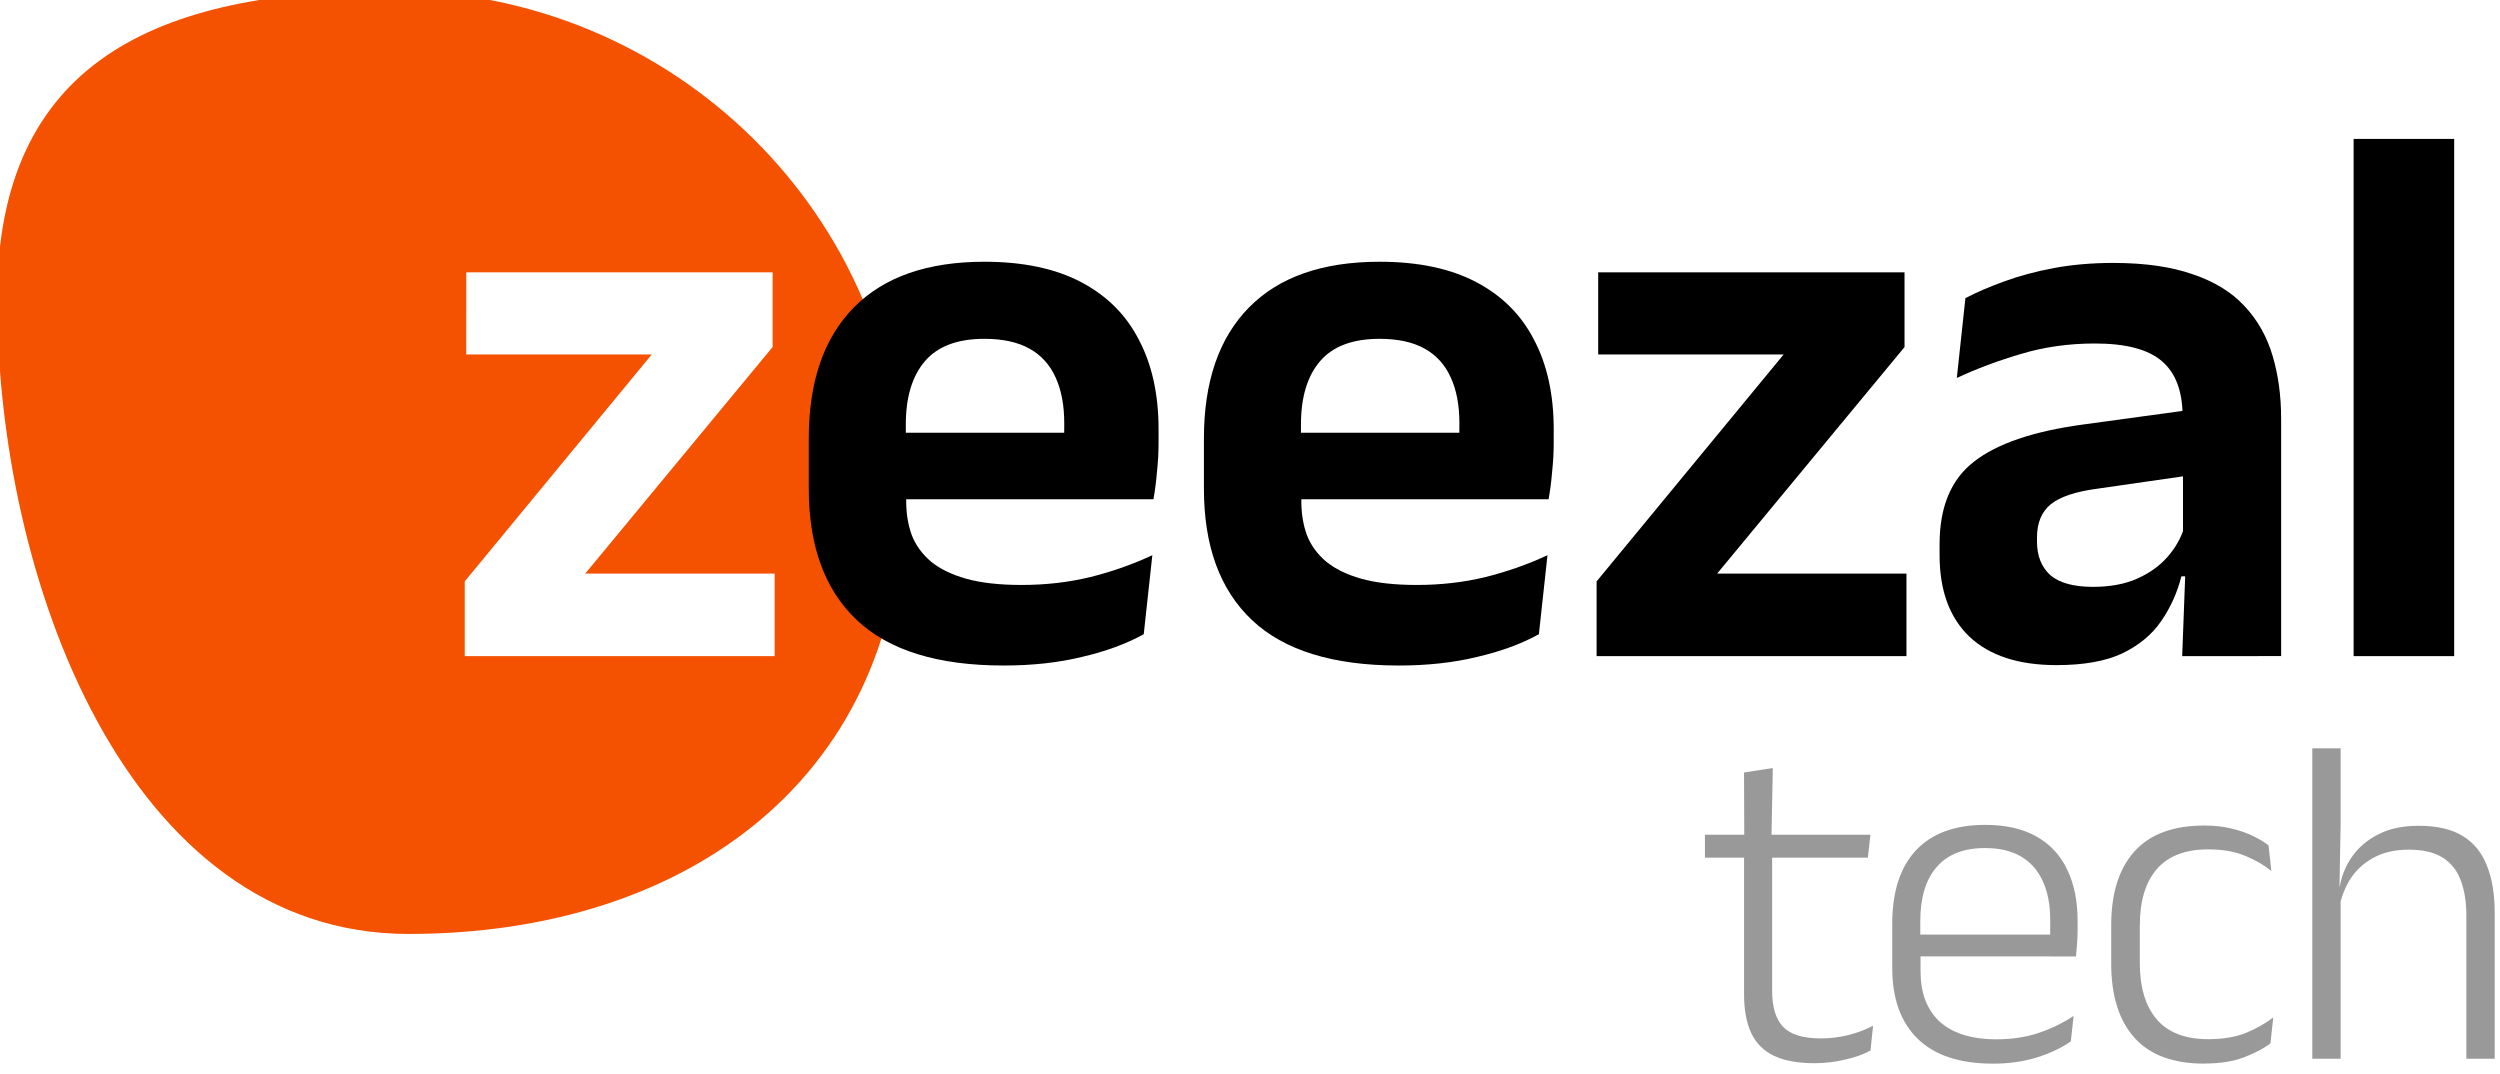
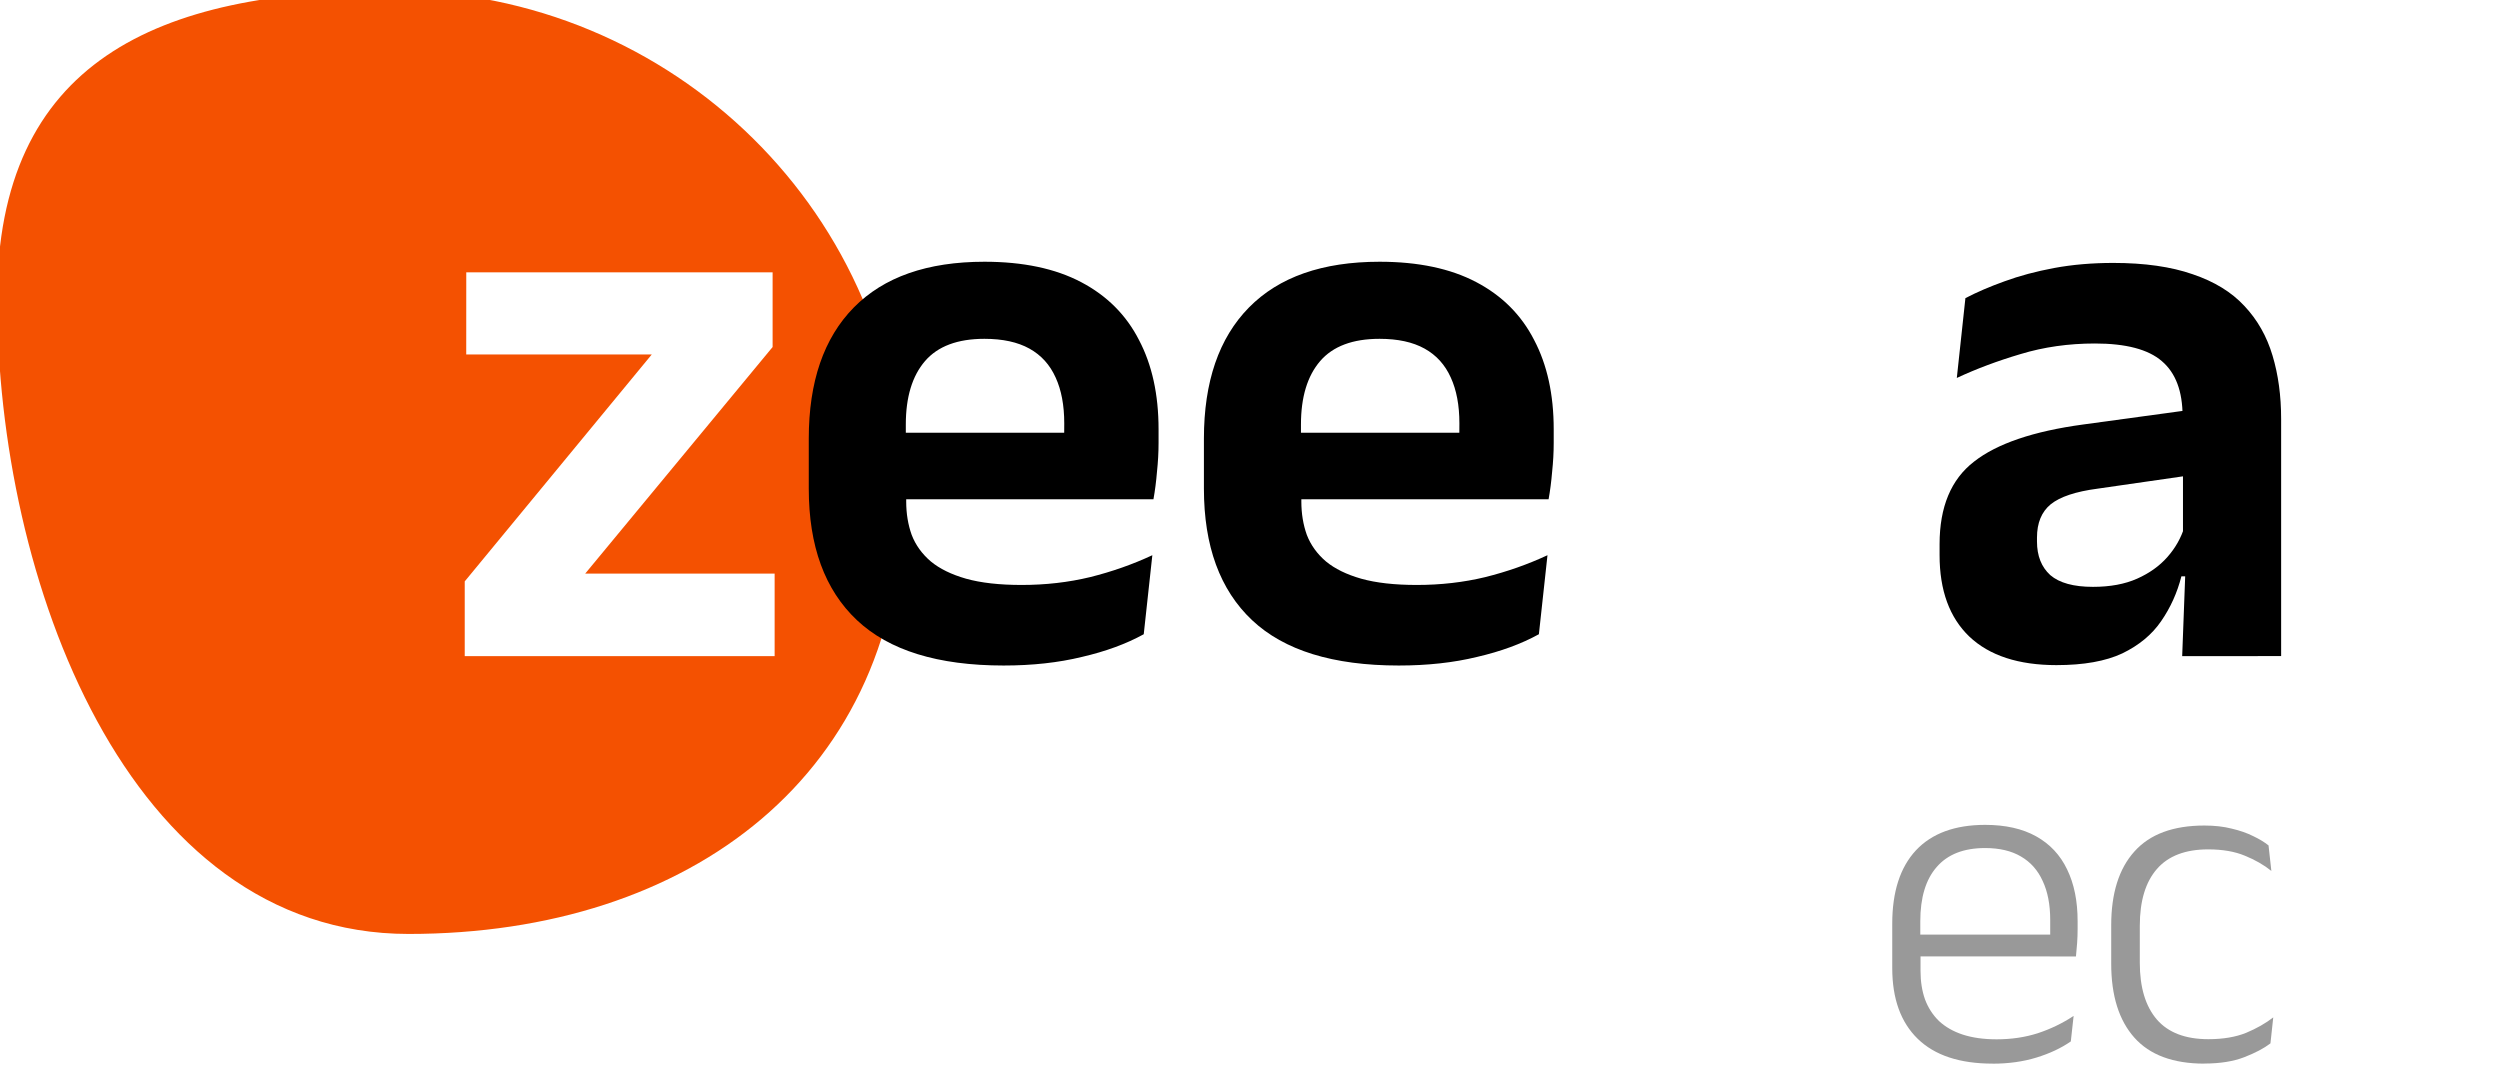
<svg xmlns="http://www.w3.org/2000/svg" xmlns:ns1="http://sodipodi.sourceforge.net/DTD/sodipodi-0.dtd" xmlns:ns2="http://www.inkscape.org/namespaces/inkscape" xmlns:xlink="http://www.w3.org/1999/xlink" width="27.14mm" height="11.661mm" viewBox="0 0 27.14 11.661" version="1.1" id="svg8640" xml:space="preserve" ns1:docname="z_logo.svg">
  <ns1:namedview id="namedview8642" pagecolor="#ffffff" bordercolor="#000000" borderopacity="0.25" ns2:showpageshadow="2" ns2:pageopacity="0.0" ns2:pagecheckerboard="0" ns2:deskcolor="#d1d1d1" ns2:document-units="mm" showgrid="false" showguides="true">
    <ns1:guide position="-0.29,-107.651" orientation="1,0" id="guide12302" ns2:locked="false" />
  </ns1:namedview>
  <defs id="defs8637">
    <color-profile name="sRGB-IEC61966-2.1" xlink:href="file:///System/Library/ColorSync/Profiles/sRGB%20Profile.icc" id="color-profile7523" />
  </defs>
  <g ns2:label="Layer 1" ns2:groupmode="layer" id="layer1" transform="translate(510.336,176.257)">
    <g aria-label="zeezal" id="text5637-3" style="font-weight:600;font-size:19.756px;font-family:'Anek Bangla Medium';-inkscape-font-specification:'Anek Bangla Medium,  Semi-Bold';letter-spacing:-0.265px;display:inline;stroke-width:0.265" transform="matrix(0.43,0,0,0.43,-541.761,-278.09)" ns2:export-filename="z_logo.svg" ns2:export-xdpi="95.839798" ns2:export-ydpi="95.839798">
      <g id="g21659">
        <path id="path2903-5-0-3-6" style="font-weight:600;font-size:19.756px;font-family:'Anek Bangla Medium';-inkscape-font-specification:'Anek Bangla Medium,  Semi-Bold';letter-spacing:-0.265px;fill:#f45101;fill-opacity:1;stroke-width:0.146" ns2:label="path2903-5-0-3-6" d="m 82.963,236.583 c -5.912,0 -9.953,1.79 -9.953,7.78 2e-6,7.033 3.258,16.037 10.387,16.037 7.129,0 12.474,-4.049 12.474,-11.082 0,-7.033 -5.779,-12.734 -12.909,-12.734 z m 1.89,7.113 h 7.734 v 1.886 l -4.731,5.72 h 4.782 v 2.084 h -7.824 v -1.887 l 4.722,-5.729 H 84.852 Z" />
        <path d="m 98.419,253.623 q -2.489,0 -3.704,-1.146 -1.215,-1.146 -1.215,-3.319 v -1.264 q 0,-2.153 1.136,-3.309 1.136,-1.156 3.299,-1.156 1.462,0 2.44,0.514 0.978,0.514 1.462,1.462 0.494,0.938 0.494,2.252 v 0.346 q 0,0.356 -0.04,0.731 -0.03,0.365 -0.089,0.691 h -2.292 q 0.03,-0.543 0.03,-1.027 0.01,-0.494 0.01,-0.889 0,-0.682 -0.217,-1.156 -0.217,-0.484 -0.662,-0.731 -0.445,-0.247 -1.136,-0.247 -1.017,0 -1.501,0.563 -0.484,0.563 -0.484,1.6 v 0.899 l 0.01,0.286 v 0.761 q 0,0.454 0.138,0.84 0.148,0.385 0.484,0.672 0.336,0.277 0.889,0.435 0.563,0.158 1.403,0.158 0.909,0 1.729,-0.198 0.83,-0.207 1.571,-0.553 l -0.217,1.995 q -0.662,0.365 -1.561,0.573 -0.889,0.217 -1.976,0.217 z m -3.576,-4.198 v -1.679 h 6.845 v 1.679 z" id="path6215" />
        <path d="m 108.395,253.623 q -2.489,0 -3.704,-1.146 -1.215,-1.146 -1.215,-3.319 v -1.264 q 0,-2.153 1.136,-3.309 1.136,-1.156 3.299,-1.156 1.462,0 2.44,0.514 0.978,0.514 1.462,1.462 0.494,0.938 0.494,2.252 v 0.346 q 0,0.356 -0.04,0.731 -0.03,0.365 -0.089,0.691 h -2.292 q 0.03,-0.543 0.03,-1.027 0.01,-0.494 0.01,-0.889 0,-0.682 -0.217,-1.156 -0.217,-0.484 -0.662,-0.731 -0.445,-0.247 -1.136,-0.247 -1.017,0 -1.501,0.563 -0.484,0.563 -0.484,1.6 v 0.899 l 0.01,0.286 v 0.761 q 0,0.454 0.138,0.84 0.148,0.385 0.484,0.672 0.336,0.277 0.889,0.435 0.563,0.158 1.403,0.158 0.909,0 1.729,-0.198 0.83,-0.207 1.571,-0.553 l -0.217,1.995 q -0.662,0.365 -1.561,0.573 -0.889,0.217 -1.976,0.217 z m -3.576,-4.198 v -1.679 h 6.845 v 1.679 z" id="path6217" />
-         <path d="m 121.213,251.302 v 2.084 h -7.823 v -1.887 l 4.722,-5.729 h -4.682 v -2.074 h 7.734 v 1.887 l -4.731,5.719 z" id="path6219" />
        <path d="m 128.174,253.386 0.089,-2.371 -0.069,-0.217 v -3.032 l -0.01,-0.435 q 0,-0.948 -0.524,-1.393 -0.514,-0.445 -1.689,-0.445 -0.998,0 -1.877,0.267 -0.869,0.257 -1.61,0.603 l 0.217,-2.015 q 0.435,-0.227 0.988,-0.425 0.563,-0.207 1.254,-0.336 0.691,-0.128 1.492,-0.128 1.185,0 2.005,0.286 0.82,0.277 1.304,0.8 0.494,0.524 0.711,1.254 0.217,0.721 0.217,1.6 v 5.986 z m -3.171,0.227 q -1.442,0 -2.203,-0.721 -0.751,-0.721 -0.751,-2.055 v -0.277 q 0,-1.413 0.869,-2.084 0.869,-0.682 2.756,-0.938 l 2.746,-0.375 0.148,1.63 -2.529,0.365 q -0.83,0.109 -1.185,0.395 -0.346,0.286 -0.346,0.84 v 0.099 q 0,0.543 0.336,0.849 0.346,0.296 1.077,0.296 0.652,0 1.116,-0.207 0.464,-0.207 0.761,-0.543 0.306,-0.346 0.435,-0.77 l 0.356,1.254 h -0.435 q -0.158,0.622 -0.514,1.136 -0.346,0.504 -0.978,0.81 -0.632,0.296 -1.659,0.296 z" id="path6221" />
-         <path d="m 132.502,253.386 v -13.058 h 2.539 v 13.058 z" id="path6223" />
        <g aria-label="tech" id="text6407" style="font-weight:200;font-size:11.82px;-inkscape-font-specification:'Anek Bangla Medium,  Ultra-Light';fill:#808080;stroke-width:0.042">
-           <path d="m 118.891,263.663 q -0.632,0 -1.028,-0.189 -0.39,-0.189 -0.573,-0.579 -0.177,-0.39 -0.177,-0.969 v -3.759 h 0.709 v 3.676 q 0,0.609 0.278,0.904 0.284,0.29 0.952,0.29 0.355,0 0.686,-0.083 0.337,-0.083 0.632,-0.236 l -0.065,0.626 q -0.278,0.148 -0.65,0.23 -0.372,0.089 -0.762,0.089 z m -2.766,-5.189 v -0.579 h 4.178 l -0.065,0.579 z m 0.993,-0.496 -0.006,-1.655 0.727,-0.112 -0.035,1.767 z" style="font-weight:300;-inkscape-font-specification:'Anek Bangla Medium,  Light';fill:#999999" id="path19078" />
          <path d="m 123.389,263.674 q -1.247,0 -1.891,-0.626 -0.644,-0.626 -0.644,-1.785 v -1.123 q 0,-1.206 0.597,-1.85 0.603,-0.644 1.749,-0.644 0.768,0 1.288,0.29 0.52,0.29 0.78,0.833 0.266,0.544 0.266,1.306 v 0.207 q 0,0.171 -0.012,0.343 -0.012,0.171 -0.03,0.343 h -0.662 q 0.012,-0.26 0.012,-0.491 0,-0.236 0,-0.431 0,-0.579 -0.189,-0.981 -0.183,-0.408 -0.55,-0.621 -0.361,-0.213 -0.904,-0.213 -0.81,0 -1.223,0.479 -0.414,0.473 -0.414,1.371 v 0.561 l 0.006,0.095 v 0.597 q 0,0.396 0.112,0.715 0.118,0.319 0.355,0.55 0.242,0.225 0.603,0.343 0.366,0.118 0.851,0.118 0.561,0 1.04,-0.154 0.485,-0.16 0.904,-0.437 l -0.071,0.644 q -0.366,0.254 -0.869,0.408 -0.502,0.154 -1.105,0.154 z m -2.163,-2.707 v -0.55 h 4.107 v 0.55 z" style="font-weight:300;-inkscape-font-specification:'Anek Bangla Medium,  Light';fill:#999999" id="path19080" />
          <path d="m 128.734,263.674 q -1.182,0 -1.767,-0.656 -0.585,-0.656 -0.585,-1.868 v -0.969 q 0,-1.212 0.585,-1.862 0.585,-0.656 1.767,-0.656 0.384,0 0.686,0.077 0.307,0.071 0.544,0.189 0.236,0.112 0.39,0.236 l 0.071,0.644 q -0.278,-0.225 -0.668,-0.384 -0.384,-0.16 -0.928,-0.16 -0.863,0 -1.294,0.496 -0.431,0.496 -0.431,1.43 v 0.94 q 0,0.928 0.431,1.43 0.431,0.496 1.3,0.496 0.556,0 0.952,-0.16 0.396,-0.165 0.686,-0.39 l -0.071,0.656 q -0.248,0.189 -0.662,0.349 -0.414,0.16 -1.005,0.16 z" style="font-weight:300;-inkscape-font-specification:'Anek Bangla Medium,  Light';fill:#999999" id="path19082" />
-           <path d="m 135.348,263.55 v -3.617 q 0,-0.514 -0.142,-0.887 -0.136,-0.372 -0.455,-0.573 -0.319,-0.201 -0.857,-0.201 -0.496,0 -0.863,0.189 -0.366,0.189 -0.591,0.52 -0.219,0.331 -0.301,0.751 l -0.183,-0.526 h 0.195 q 0.077,-0.426 0.319,-0.768 0.248,-0.349 0.662,-0.556 0.414,-0.213 1.011,-0.213 0.697,0 1.117,0.26 0.42,0.26 0.609,0.751 0.195,0.485 0.195,1.182 v 3.688 z m -3.889,0 v -7.837 h 0.715 v 1.915 l -0.03,1.655 0.03,0.059 v 4.208 z" style="font-weight:300;-inkscape-font-specification:'Anek Bangla Medium,  Light';fill:#999999" id="path19084" />
        </g>
      </g>
    </g>
  </g>
</svg>